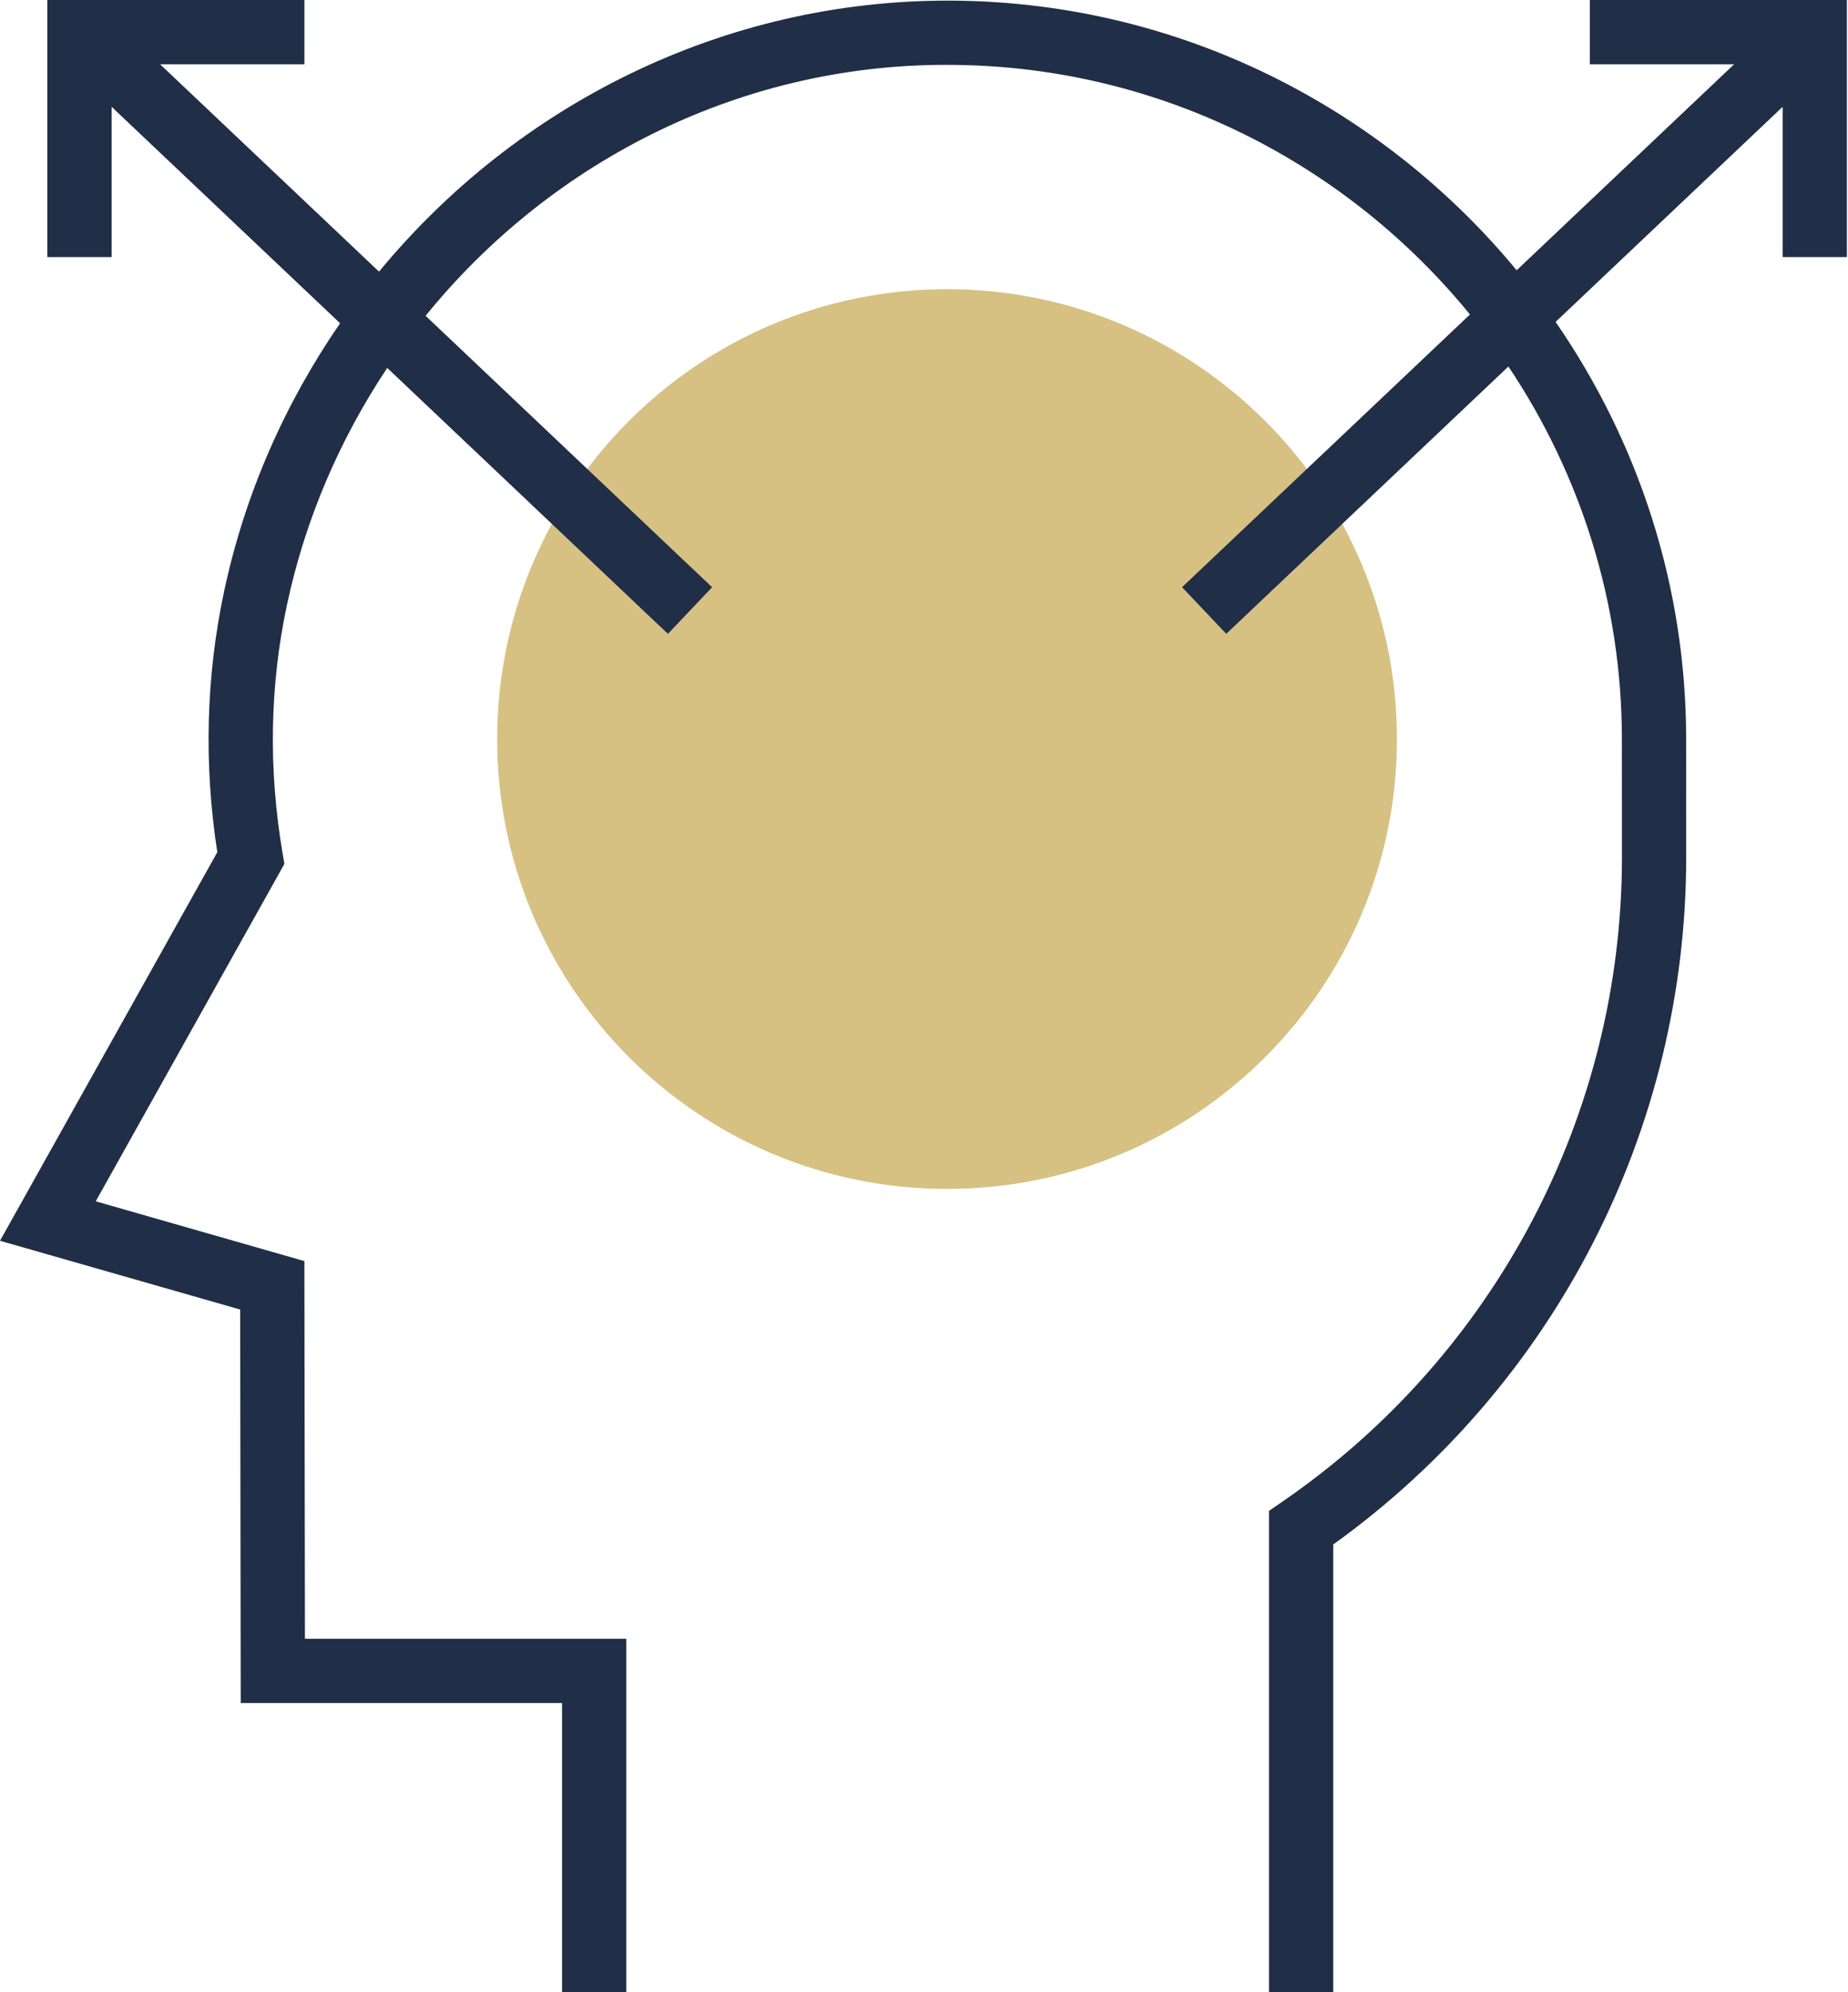
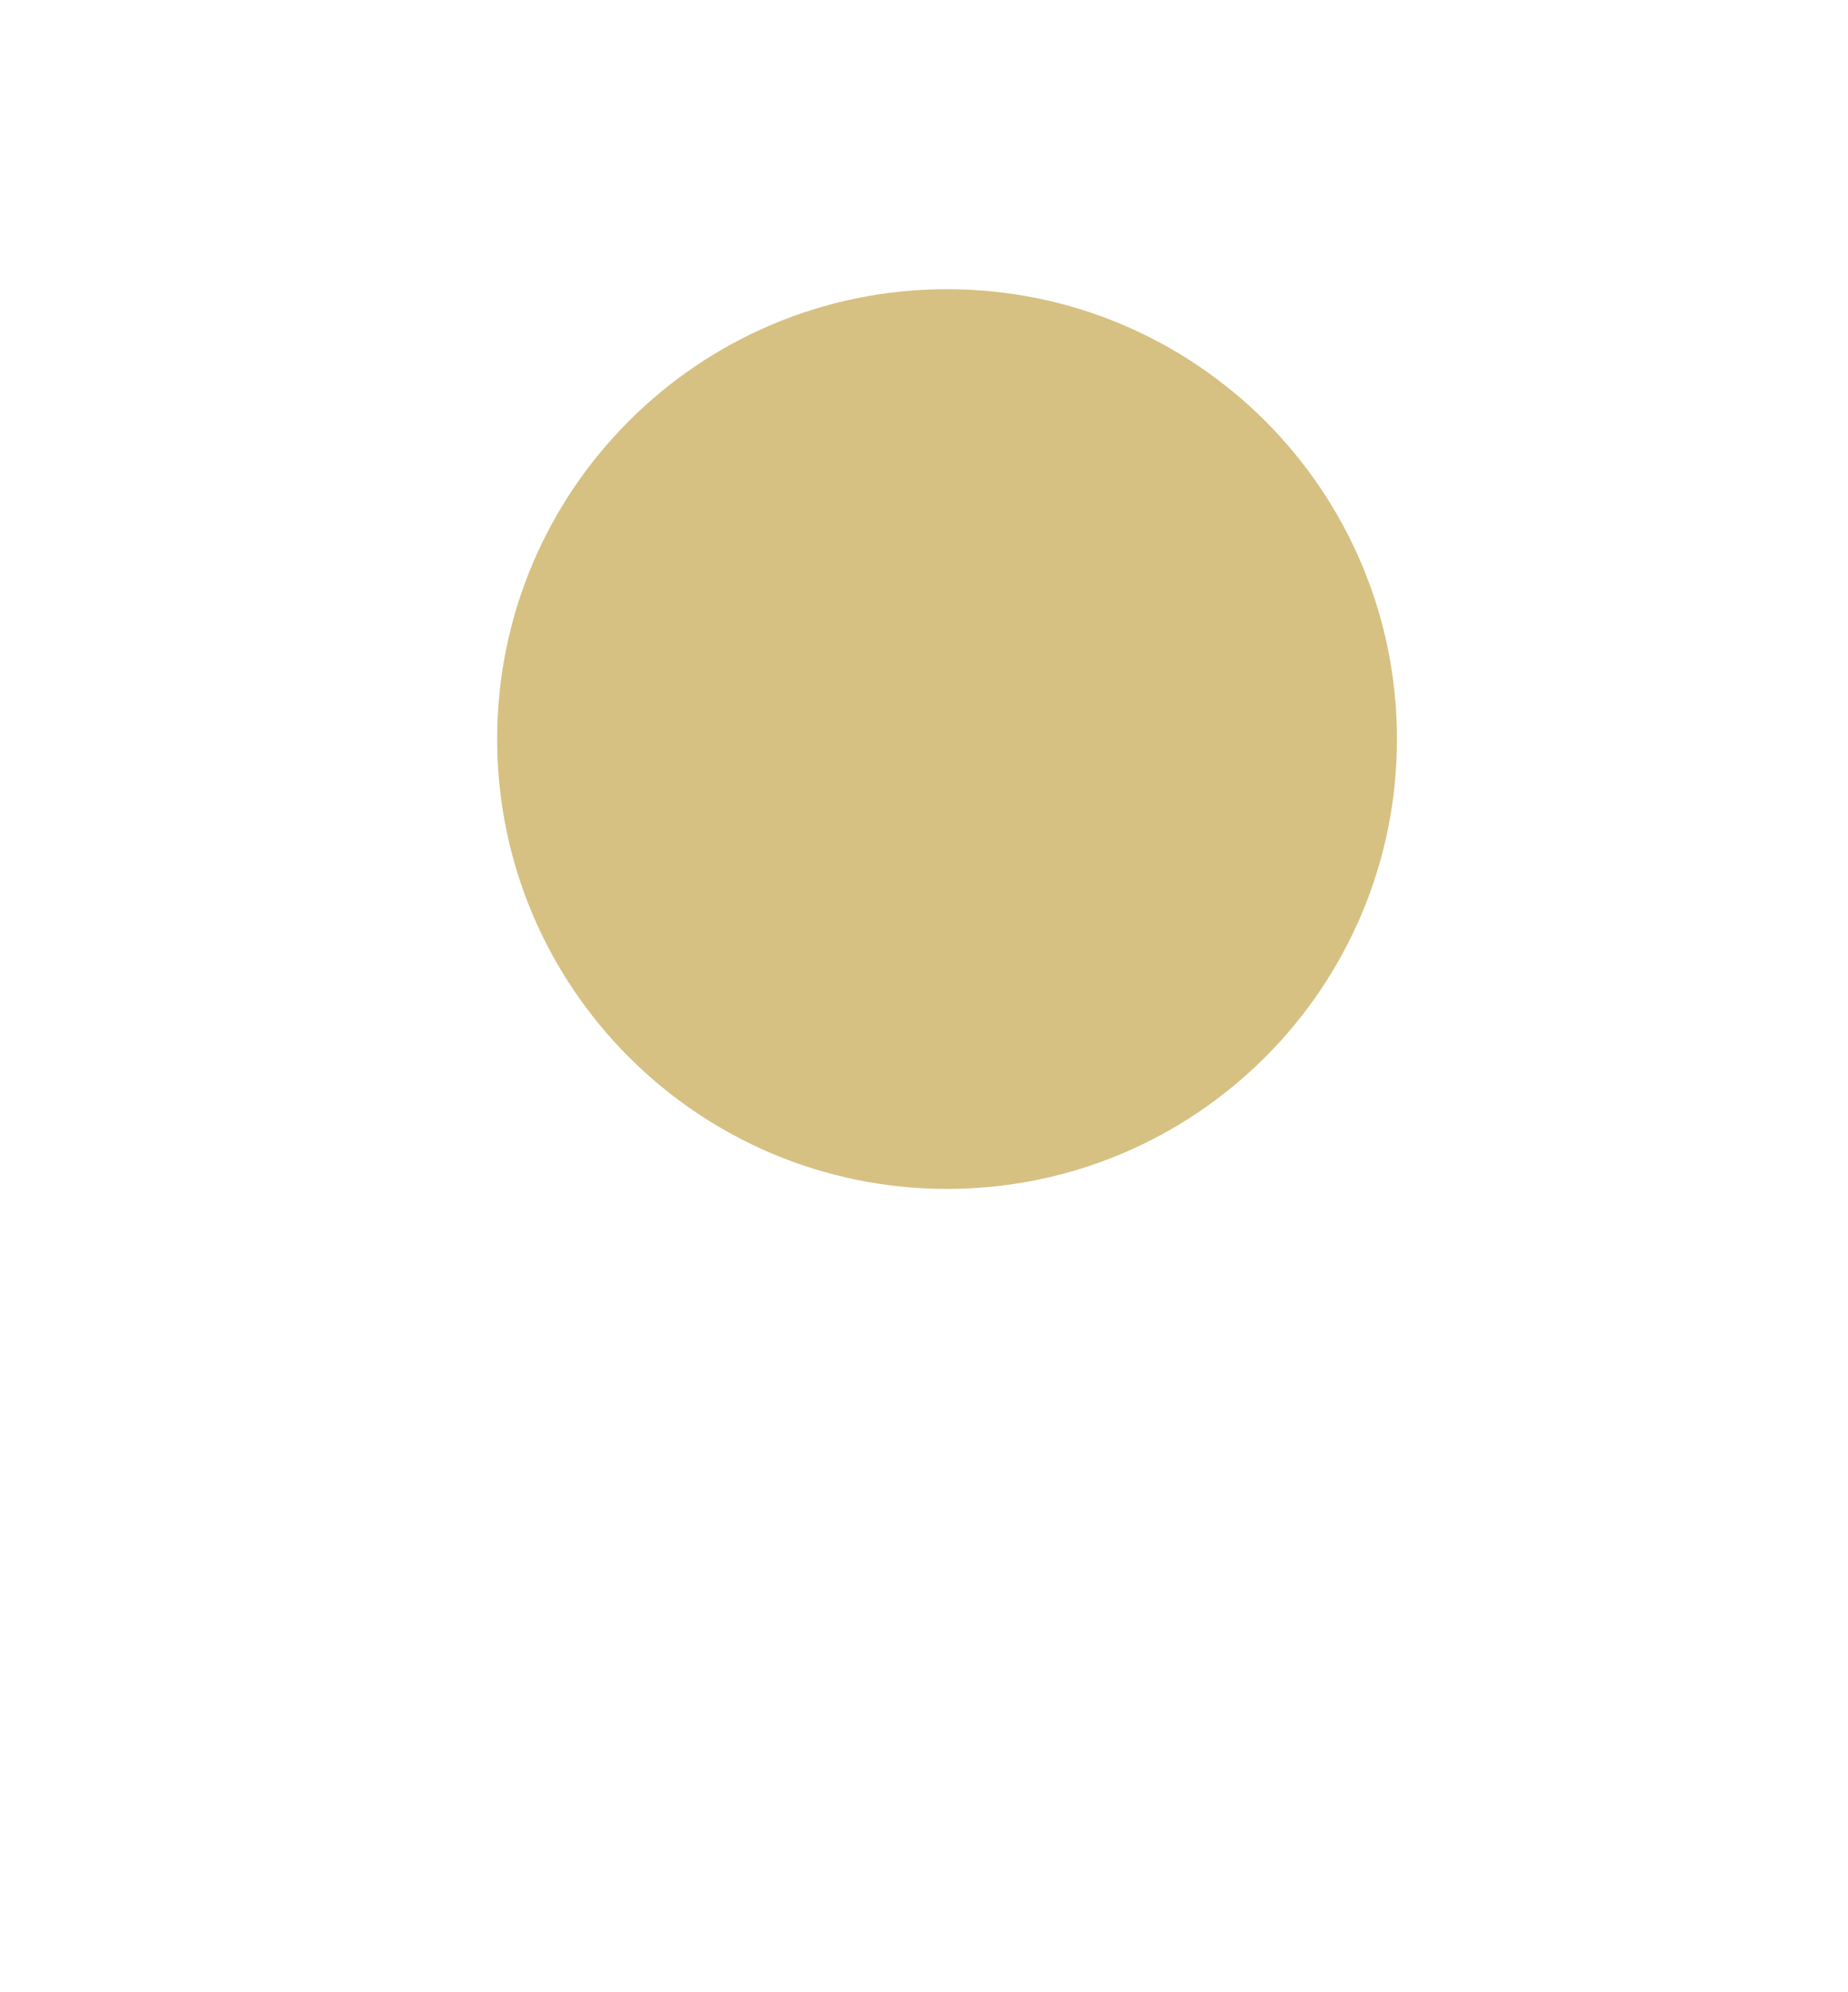
<svg xmlns="http://www.w3.org/2000/svg" width="320" height="345">
  <path fill="#d6c183" d="M86.09 127.984c0-43.025 34.878-77.903 77.902-77.903 43.025 0 77.904 34.878 77.904 77.903 0 43.025-34.879 77.903-77.904 77.903-43.024 0-77.903-34.878-77.903-77.903z" />
-   <path fill="#212e47" d="M275.294 0v11.129h24.99l-14.018 13.278-23.643 22.396C239.447 18.753 204.613.613 165.717.117c-.545-.006-1.08-.011-1.619-.011-38.957 0-74.665 18.062-98.464 46.936L27.723 11.13h24.99V0H8.197v44.516h11.13v-26.02L58.89 55.98c-9.454 13.728-16.466 29.392-20.1 46.503-3.12 14.701-3.51 29.859-1.162 45.095L0 214.868l41.589 11.908.094 68.143h55.64V345h11.129v-61.21h-55.65l-.095-65.405-36.13-10.35 32.669-58.427-.329-1.937c-2.454-14.501-2.203-28.924.763-42.874 3.194-15.041 9.242-28.864 17.372-41.083l48.606 46.052 7.651-8.074-49.613-47.004c22.019-27.138 55.428-44.02 91.87-43.442 35.786.456 67.815 17.267 88.971 43.214l-49.852 47.226 7.651 8.074 48.862-46.291c12.403 18.546 19.648 40.771 19.648 64.57l.011 20.305c.034 44.578-21.913 86.312-58.71 111.641l-2.41 1.659V345h11.129v-77.542c38.362-27.555 61.148-71.86 61.115-119.125l-.006-20.3c0-26.742-8.374-51.666-22.608-72.288l39.313-37.243v26.014h11.129V0z" />
</svg>